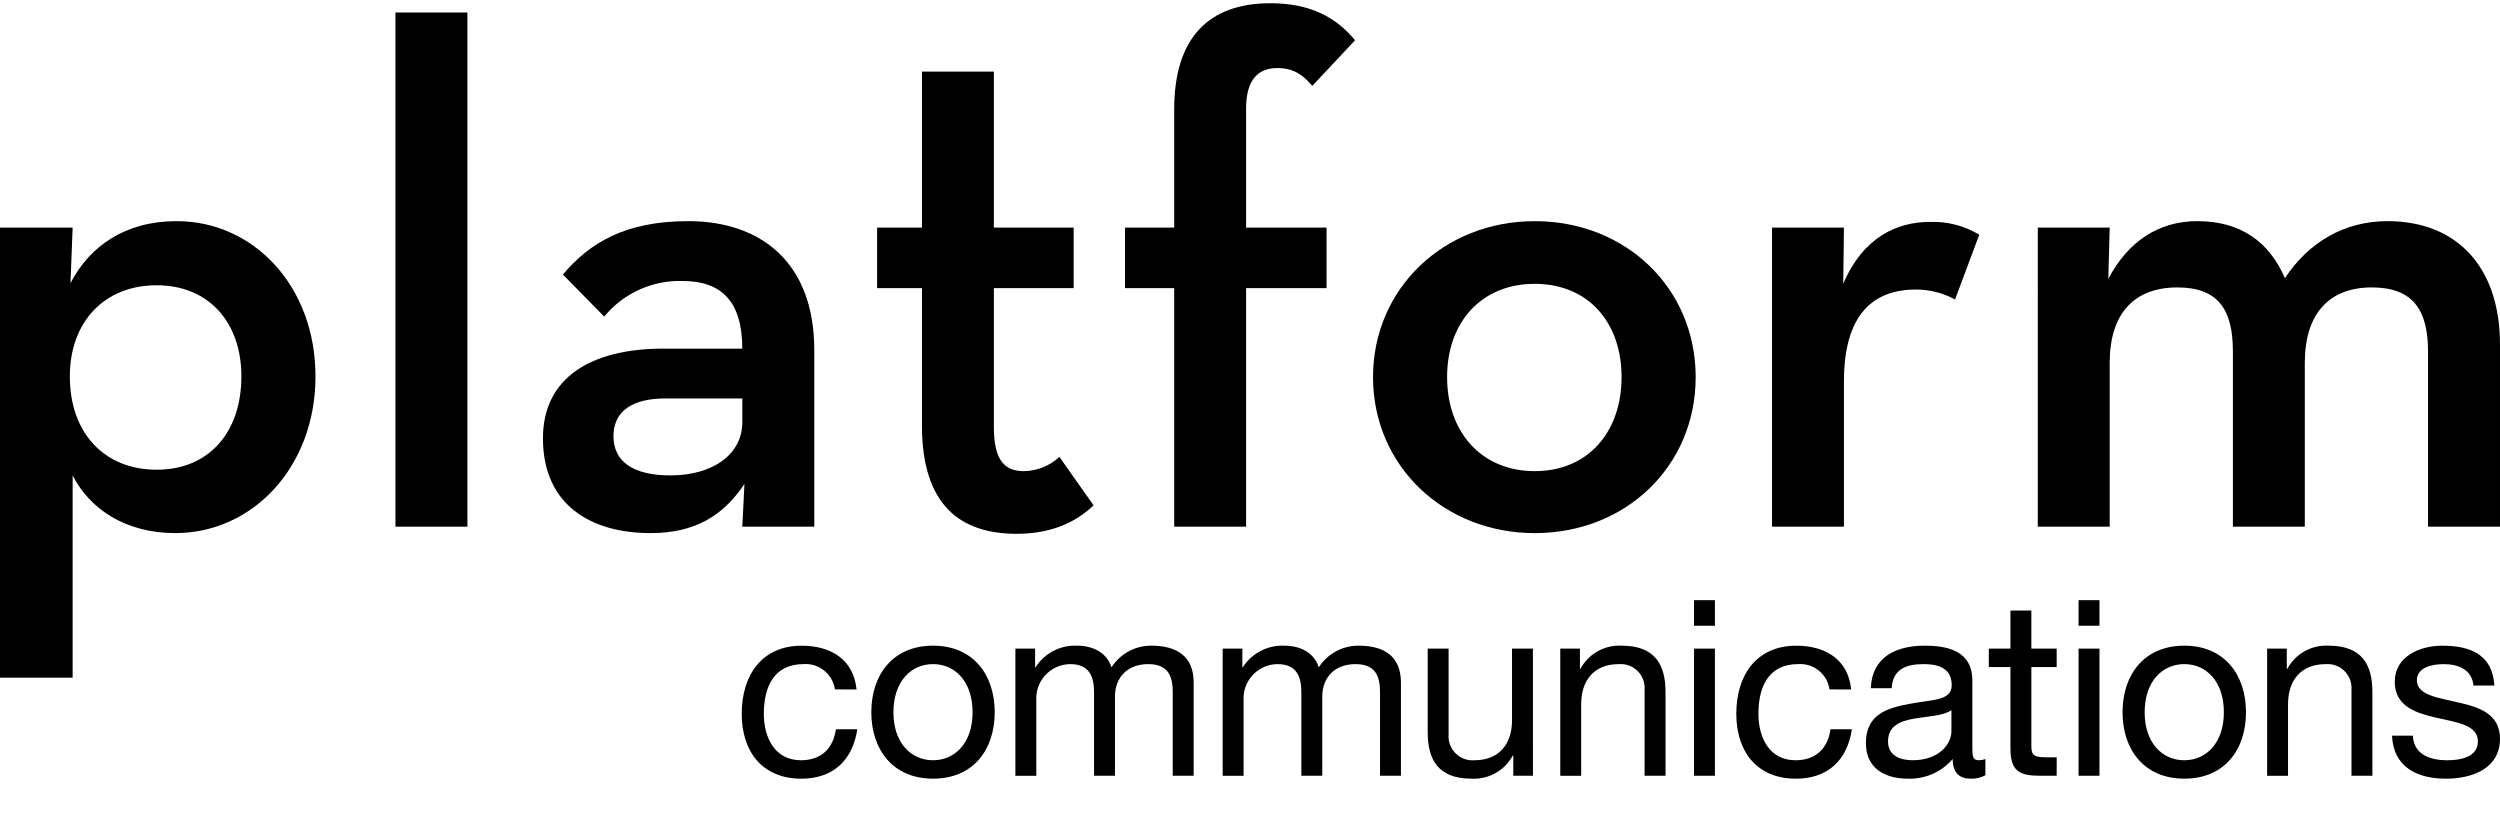
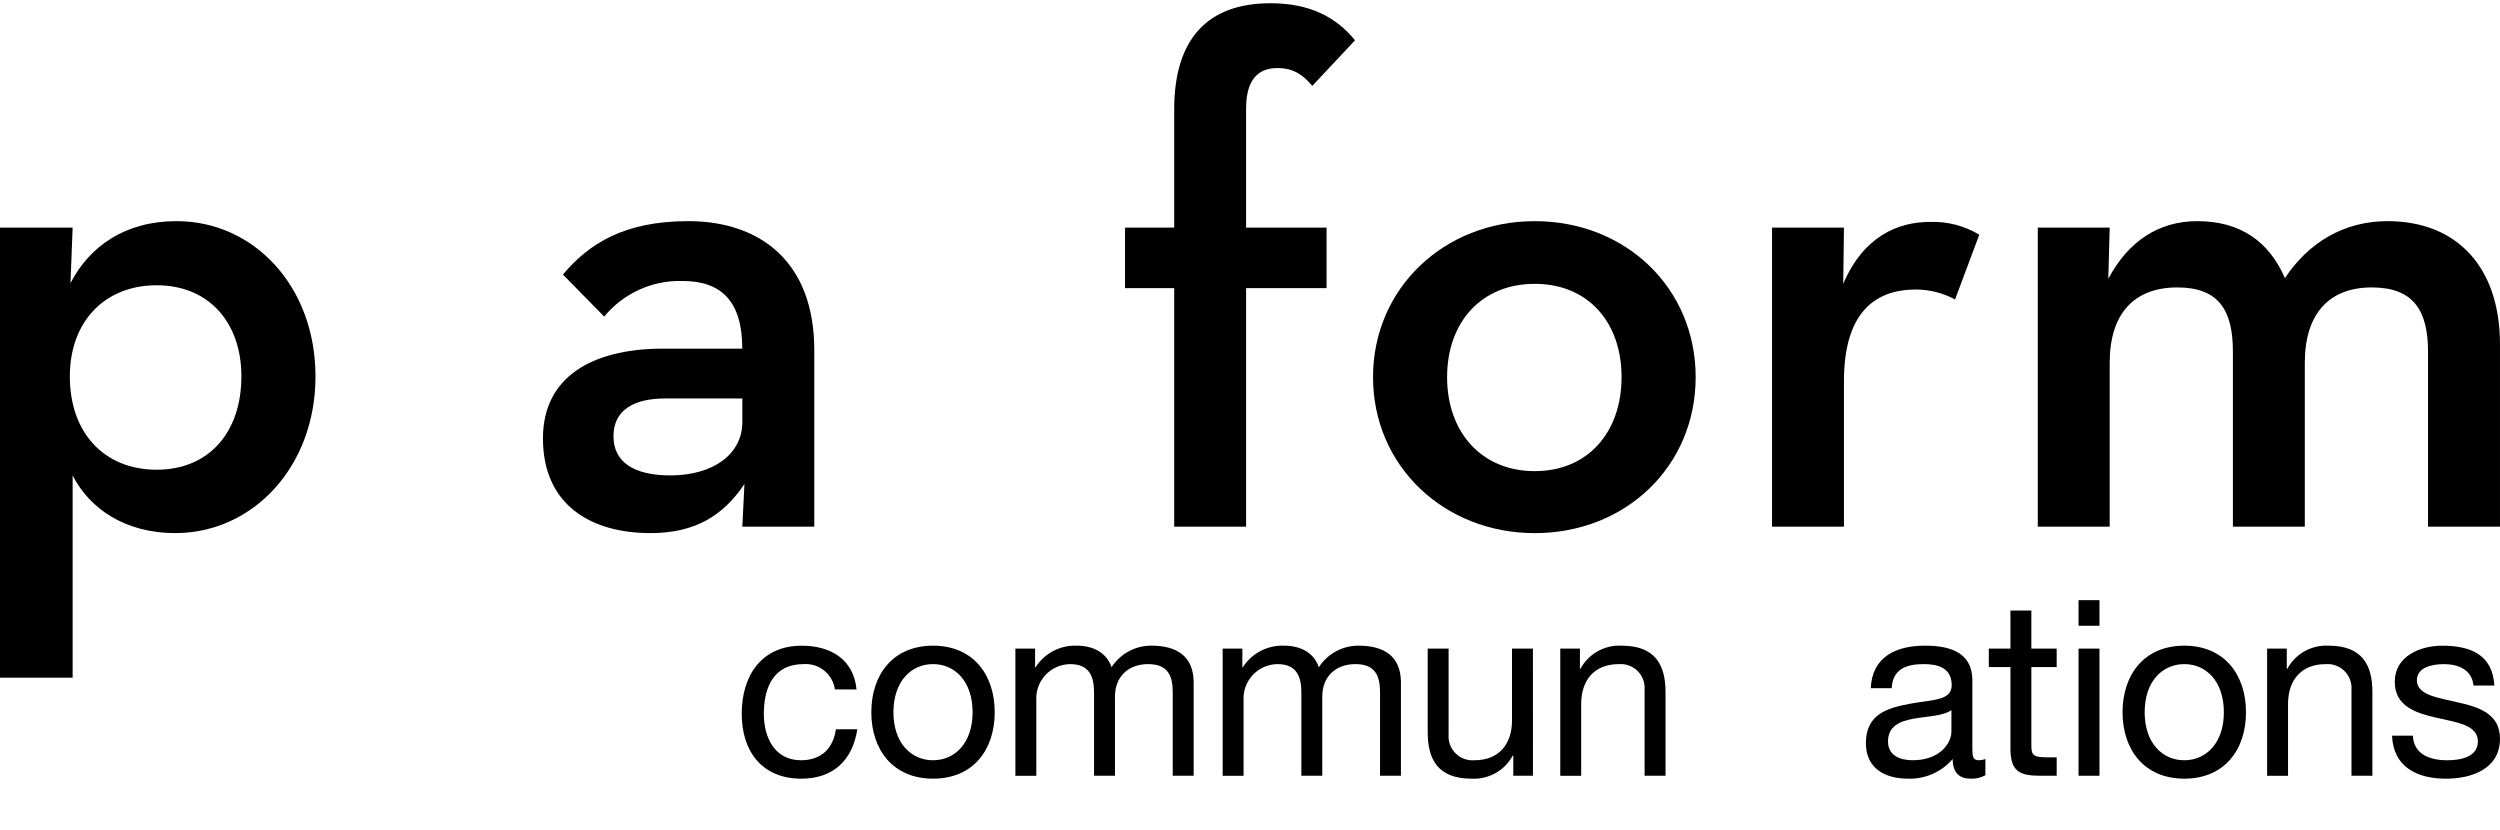
<svg xmlns="http://www.w3.org/2000/svg" id="uuid-1703090b-cd46-4427-b15c-e6eee902bf8a" viewBox="0 0 340 112.89">
  <defs>
    <style>.uuid-b9bee50b-e302-442d-8da5-550058d872a2{stroke-width:0px;}</style>
  </defs>
  <path class="uuid-b9bee50b-e302-442d-8da5-550058d872a2" d="m113.55,93.762c-.3-2.094-2.169-3.598-4.279-3.443-4.114,0-5.389,3.244-5.389,6.756,0,3.179,1.44,6.32,5.055,6.32,2.743,0,4.379-1.603,4.747-4.213h2.91c-.64,4.213-3.278,6.719-7.622,6.719-5.29,0-8.098-3.674-8.098-8.824,0-5.183,2.679-9.262,8.159-9.262,3.912,0,7.057,1.837,7.456,5.95l-2.939-.003h0Z" />
  <path class="uuid-b9bee50b-e302-442d-8da5-550058d872a2" d="m126.893,87.812c5.485,0,8.388,3.977,8.388,9.057s-2.906,9.029-8.388,9.029-8.394-3.977-8.394-9.029c0-5.079,2.906-9.057,8.394-9.057Zm0,15.582c2.974,0,5.38-2.341,5.38-6.525,0-4.21-2.407-6.551-5.38-6.551s-5.386,2.341-5.386,6.551c0,4.184,2.409,6.525,5.386,6.525h0Z" />
  <path class="uuid-b9bee50b-e302-442d-8da5-550058d872a2" d="m138.094,88.211h2.677v2.537h.064c1.212-1.898,3.335-3.015,5.585-2.939,2.106,0,4.045.834,4.748,2.939,1.185-1.842,3.229-2.95,5.42-2.939,3.441,0,5.749,1.433,5.749,5.013v12.677h-2.845v-11.335c0-2.142-.565-3.845-3.339-3.845-2.743,0-4.518,1.737-4.518,4.415v10.769h-2.844v-11.338c0-2.242-.699-3.845-3.241-3.845-2.463.022-4.483,1.955-4.614,4.415v10.769h-2.843v-17.291h0Z" />
  <path class="uuid-b9bee50b-e302-442d-8da5-550058d872a2" d="m166.282,88.211h2.679v2.537h.064c1.212-1.899,3.337-3.016,5.589-2.939,2.106,0,4.045.834,4.745,2.939,1.184-1.842,3.227-2.95,5.417-2.939,3.449,0,5.752,1.433,5.752,5.013v12.677h-2.843v-11.335c0-2.142-.568-3.845-3.338-3.845-2.747,0-4.518,1.737-4.518,4.415v10.769h-2.843v-11.338c0-2.242-.702-3.845-3.243-3.845-2.463.021-4.485,1.955-4.616,4.415v10.769h-2.844v-17.291h0Z" />
  <path class="uuid-b9bee50b-e302-442d-8da5-550058d872a2" d="m208.482,105.503h-2.674v-2.743h-.073c-1.105,2.045-3.292,3.268-5.613,3.139-4.549,0-5.954-2.605-5.954-6.317v-11.37h2.841v11.703c-.128,1.795,1.223,3.354,3.018,3.482.165.012.33.011.494-.002,3.443,0,5.113-2.306,5.113-5.42v-9.763h2.843l.003,17.291h0Z" />
  <path class="uuid-b9bee50b-e302-442d-8da5-550058d872a2" d="m212.197,88.211h2.674v2.743h.069c1.107-2.046,3.295-3.27,5.618-3.142,4.546,0,5.953,2.605,5.953,6.317v11.373h-2.847v-11.702c.128-1.794-1.222-3.351-3.016-3.48-.164-.012-.328-.011-.492.002-3.446,0-5.116,2.31-5.116,5.417v9.766h-2.843v-17.294h0Z" />
-   <path class="uuid-b9bee50b-e302-442d-8da5-550058d872a2" d="m233.229,85.103h-2.839v-3.48h2.839v3.48Zm-2.839,3.108h2.839v17.291h-2.839v-17.291Z" />
-   <path class="uuid-b9bee50b-e302-442d-8da5-550058d872a2" d="m248.813,93.762c-.3-2.095-2.171-3.6-4.281-3.443-4.114,0-5.387,3.244-5.387,6.756,0,3.179,1.44,6.32,5.057,6.32,2.738,0,4.381-1.603,4.747-4.213h2.909c-.638,4.213-3.275,6.719-7.626,6.719-5.279,0-8.096-3.674-8.096-8.824,0-5.183,2.68-9.262,8.167-9.262,3.905,0,7.05,1.837,7.455,5.95l-2.945-.003h0Z" />
  <path class="uuid-b9bee50b-e302-442d-8da5-550058d872a2" d="m270.012,105.435c-.623.34-1.329.501-2.038.464-1.471,0-2.41-.797-2.41-2.674-1.517,1.77-3.757,2.755-6.086,2.674-3.147,0-5.716-1.404-5.716-4.845,0-3.914,2.909-4.751,5.85-5.318,3.143-.601,5.819-.402,5.819-2.541,0-2.475-2.038-2.876-3.846-2.876-2.405,0-4.182.734-4.314,3.278h-2.845c.17-4.284,3.478-5.785,7.327-5.785,3.114,0,6.487.701,6.487,4.745v8.898c0,1.339,0,1.94.903,1.94.298-.003.592-.06.87-.168v2.208h0Zm-4.616-8.864c-1.097.806-3.238.837-5.148,1.174-1.873.333-3.478,1.002-3.478,3.11,0,1.871,1.605,2.537,3.345,2.537,3.743,0,5.279-2.341,5.279-3.913v-2.908s.001,0,.001,0Z" />
  <path class="uuid-b9bee50b-e302-442d-8da5-550058d872a2" d="m276.265,88.211h3.443v2.509h-3.443v10.735c0,1.303.365,1.539,2.141,1.539h1.303v2.509h-2.175c-2.939,0-4.114-.603-4.114-3.782v-11h-2.942v-2.509h2.942v-5.181h2.844v5.181s.001,0,.001,0Z" />
  <path class="uuid-b9bee50b-e302-442d-8da5-550058d872a2" d="m285.528,85.103h-2.845v-3.48h2.845v3.48Zm-2.845,3.108h2.845v17.291h-2.845v-17.291Z" />
  <path class="uuid-b9bee50b-e302-442d-8da5-550058d872a2" d="m297.063,87.812c5.48,0,8.391,3.977,8.391,9.057s-2.911,9.029-8.391,9.029-8.397-3.977-8.397-9.029c0-5.079,2.91-9.057,8.397-9.057Zm0,15.582c2.974,0,5.383-2.341,5.383-6.525,0-4.21-2.409-6.551-5.383-6.551s-5.388,2.341-5.388,6.551c0,4.184,2.409,6.525,5.388,6.525h0Z" />
  <path class="uuid-b9bee50b-e302-442d-8da5-550058d872a2" d="m308.33,88.211h2.674v2.743h.073c1.105-2.047,3.293-3.27,5.615-3.142,4.55,0,5.955,2.605,5.955,6.317v11.373h-2.843v-11.702c.127-1.795-1.225-3.353-3.02-3.48-.165-.012-.329-.011-.493.003-3.446,0-5.116,2.31-5.116,5.417v9.766h-2.846v-17.294h0Z" />
  <path class="uuid-b9bee50b-e302-442d-8da5-550058d872a2" d="m328.157,100.048c.099,2.546,2.31,3.347,4.653,3.347,1.769,0,4.182-.401,4.182-2.575,0-2.207-2.811-2.577-5.656-3.21-2.804-.638-5.649-1.577-5.649-4.884,0-3.48,3.439-4.913,6.451-4.913,3.815,0,6.856,1.202,7.094,5.417h-2.843c-.201-2.207-2.141-2.908-4.016-2.908-1.702,0-3.676.47-3.676,2.207,0,2.043,3.009,2.373,5.651,3.011,2.844.632,5.652,1.572,5.652,4.913,0,4.114-3.846,5.449-7.36,5.449-3.879,0-7.153-1.569-7.321-5.851l2.838-.002h0Z" />
  <path class="uuid-b9bee50b-e302-442d-8da5-550058d872a2" d="m0,30.951h9.879l-.292,7.554c2.61-5.039,7.452-8.43,14.432-8.43,10.457,0,18.887,8.817,18.887,21.118s-8.525,21.308-19.085,21.308c-6.782,0-11.624-3.297-13.942-7.846v27.506H0V30.951Zm32.83,20.243c0-7.366-4.457-12.397-11.519-12.397-7.168,0-11.814,5.031-11.814,12.397,0,7.65,4.645,12.688,11.814,12.688,7.061,0,11.517-5.039,11.517-12.688h.002Z" />
-   <path class="uuid-b9bee50b-e302-442d-8da5-550058d872a2" d="m53.781,1.701h9.786v69.926h-9.786V1.701Z" />
  <path class="uuid-b9bee50b-e302-442d-8da5-550058d872a2" d="m92.825,38.214c-4.109-.121-8.043,1.667-10.654,4.842l-5.615-5.718c3.58-4.258,8.422-7.263,17.041-7.263,9.779,0,17.145,5.52,17.145,17.53v24.021h-9.787l.291-5.812c-2.902,4.361-6.774,6.688-12.783,6.688-8.036,0-14.621-3.778-14.621-12.886,0-8.422,6.774-12.106,15.975-12.2h11.135c.002-6.49-2.9-9.203-8.129-9.203Zm-2.326,15.975c-4.258,0-7.065,1.553-7.065,5.133,0,3.486,2.705,5.332,7.744,5.332,5.718,0,9.779-2.808,9.779-7.264v-3.201h-10.457Z" />
-   <path class="uuid-b9bee50b-e302-442d-8da5-550058d872a2" d="m125.386,57.873v-18.69h-6.102v-8.231h6.102V9.741h9.779v21.214h10.851v8.232h-10.851v18.887c0,4.645,1.554,6.001,4.069,6.001,1.799-.021,3.526-.712,4.842-1.94l4.653,6.592c-2.034,1.932-5.229,3.872-10.465,3.872-7.651-.003-12.878-3.876-12.878-14.728h0Z" />
  <path class="uuid-b9bee50b-e302-442d-8da5-550058d872a2" d="m159.691,39.184h-6.688v-8.232h6.688V14.871c0-9.779,4.739-14.431,13.075-14.431,5.323,0,8.913,1.845,11.519,5.039l-5.812,6.198c-1.159-1.356-2.421-2.421-4.747-2.421-2.516,0-4.258,1.451-4.258,5.52v16.175h10.945v8.232h-10.943v32.444h-9.779v-32.444h0Z" />
  <path class="uuid-b9bee50b-e302-442d-8da5-550058d872a2" d="m186.732,51.291c0-12.106,9.685-21.214,21.987-21.214,12.397,0,21.892,9.108,21.892,21.214s-9.495,21.214-21.892,21.214c-12.302-.001-21.987-9.11-21.987-21.214Zm33.802,0c0-7.46-4.55-12.689-11.813-12.689s-11.916,5.229-11.916,12.689,4.653,12.783,11.916,12.783,11.811-5.324,11.811-12.783h.002Z" />
  <path class="uuid-b9bee50b-e302-442d-8da5-550058d872a2" d="m240.997,30.951h9.779l-.095,7.649c2.713-6.387,7.358-8.422,11.814-8.422,2.35-.077,4.673.528,6.687,1.743l-3.296,8.811c-1.633-.891-3.463-1.357-5.323-1.356-5.812,0-9.787,3.39-9.787,12.499v19.755h-9.779V30.951Z" />
  <path class="uuid-b9bee50b-e302-442d-8da5-550058d872a2" d="m277.139,30.951h9.779l-.189,6.971c2.713-5.134,6.877-7.846,12.105-7.846,5.907,0,9.779,2.815,11.916,7.752,3.194-4.842,8.036-7.752,13.942-7.752,9.589,0,15.307,6.396,15.307,16.758v24.794h-9.787v-23.824c0-5.622-2.034-8.714-7.65-8.714-5.717,0-9.108,3.486-9.108,10.26v22.278h-9.779v-23.824c0-5.622-1.94-8.714-7.555-8.714-5.812,0-9.203,3.486-9.203,10.26v22.278h-9.779V30.951Z" />
</svg>